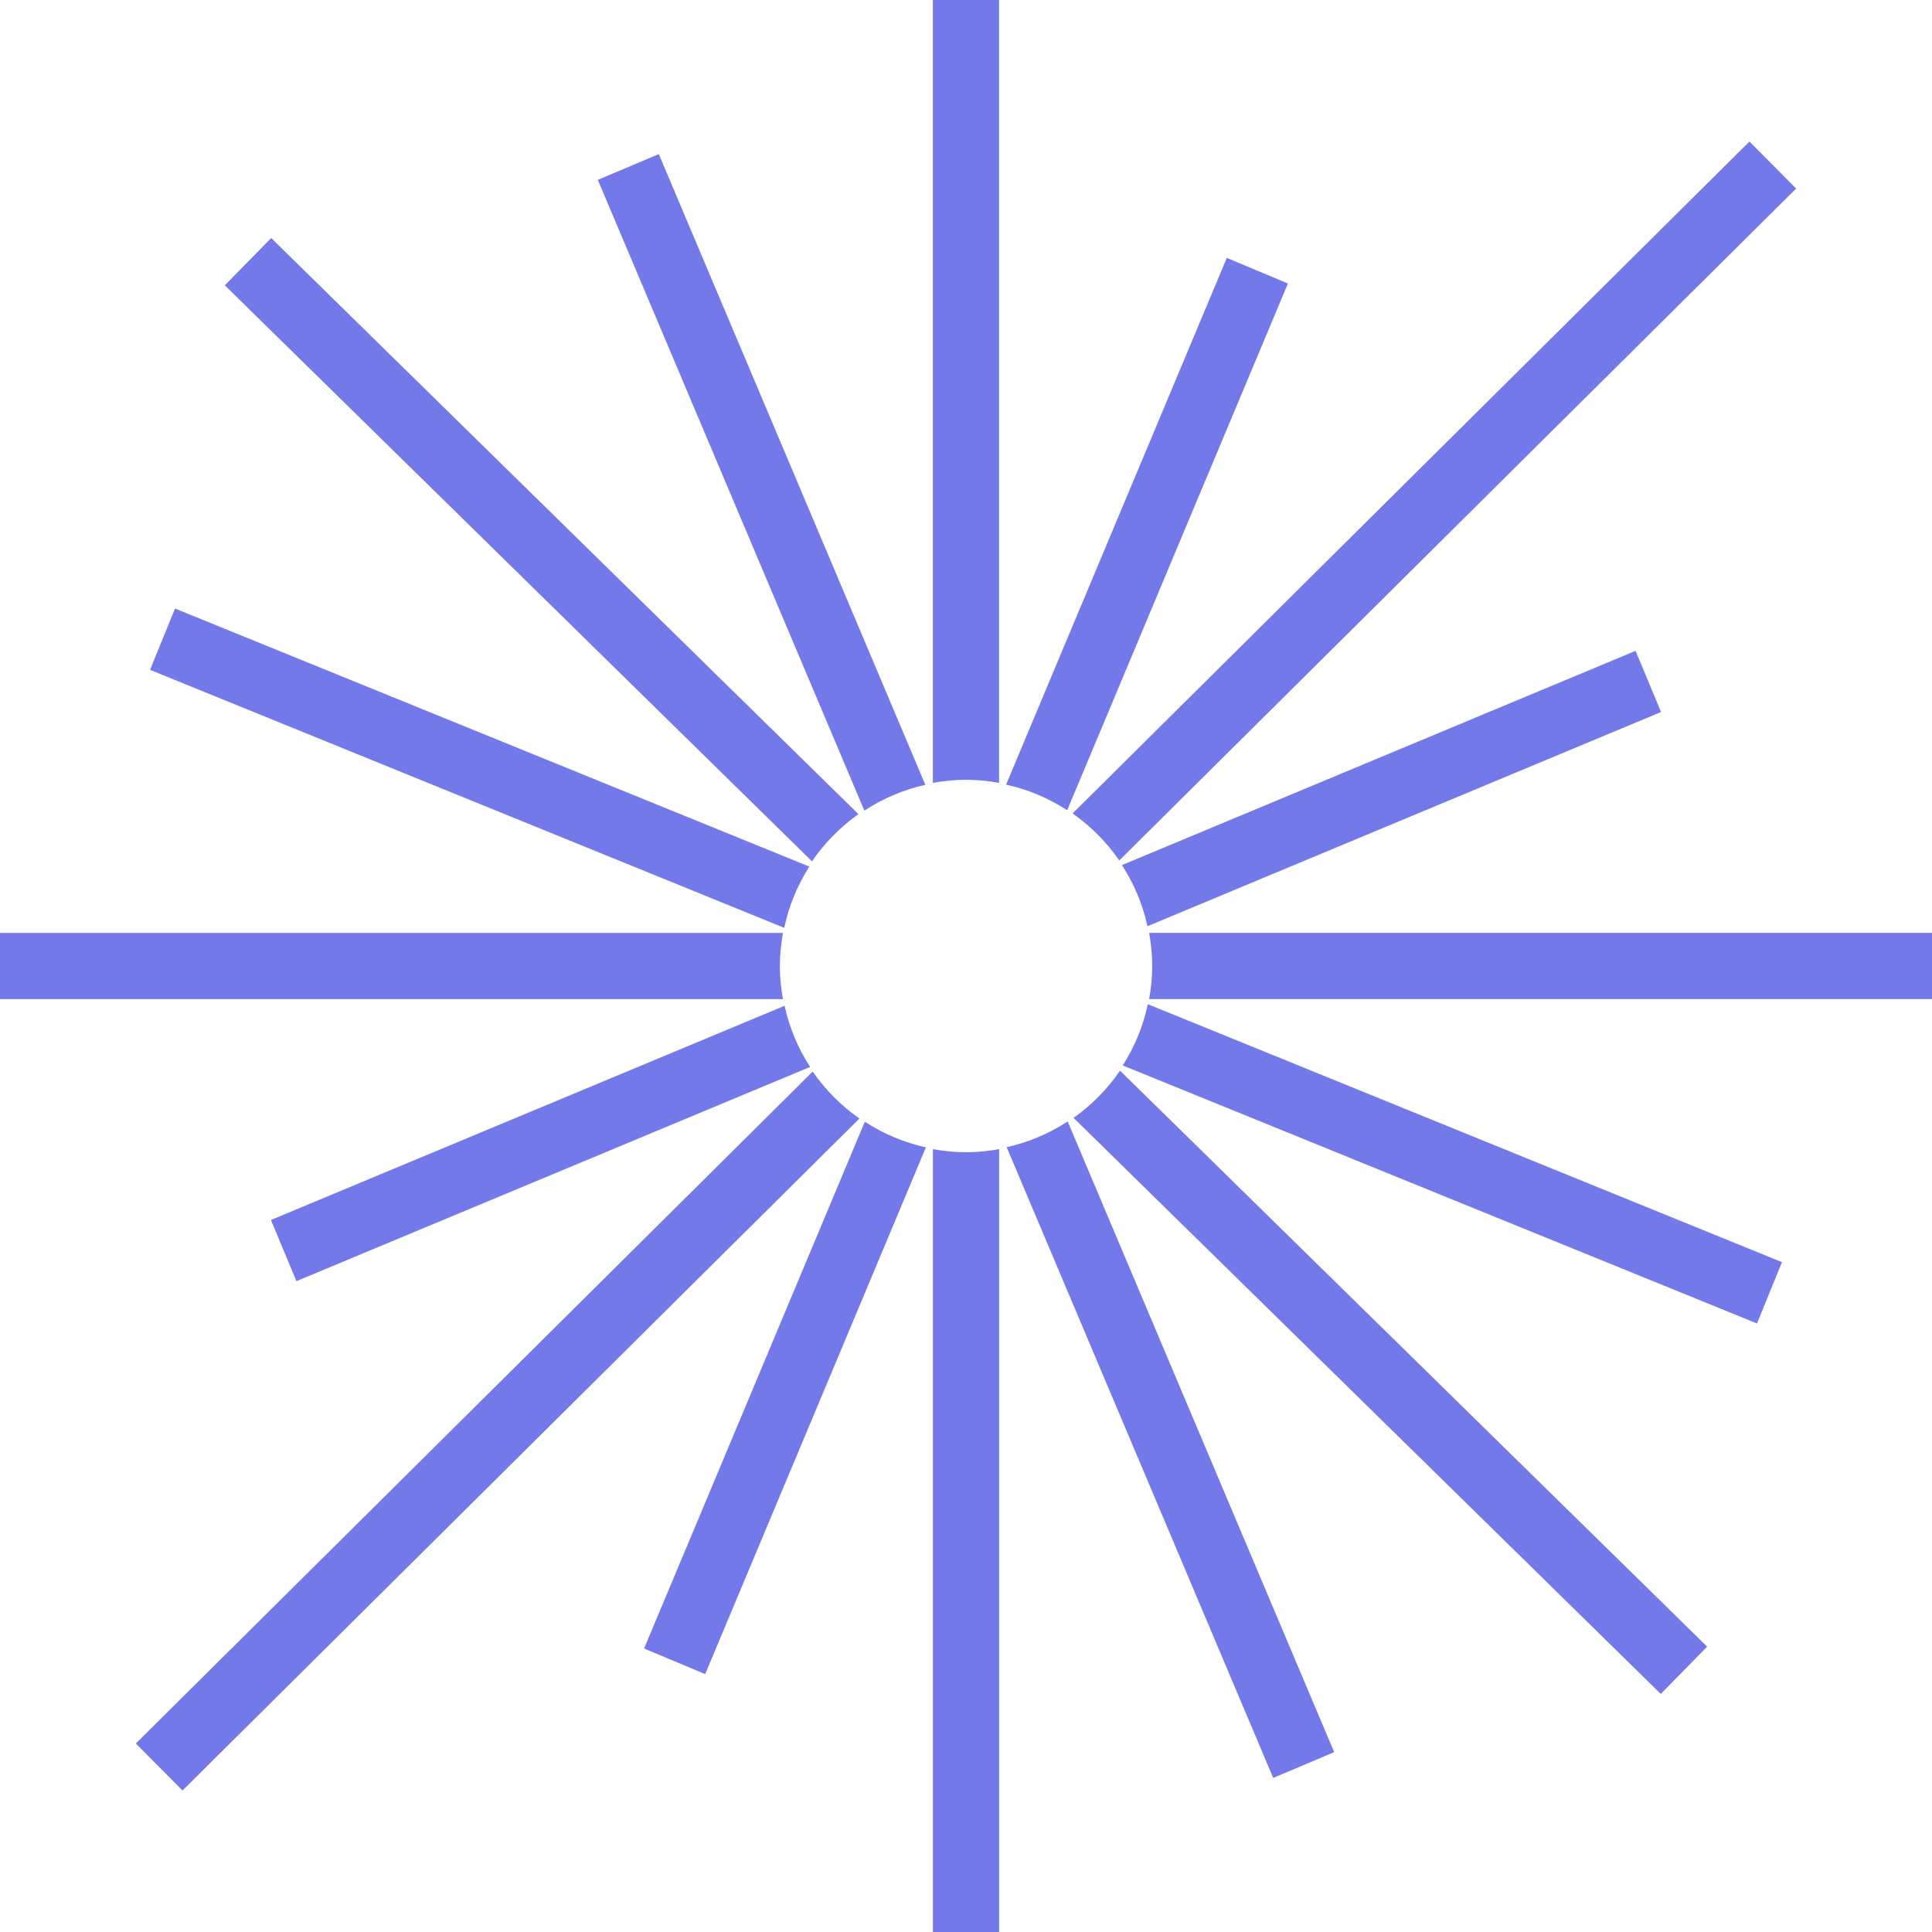
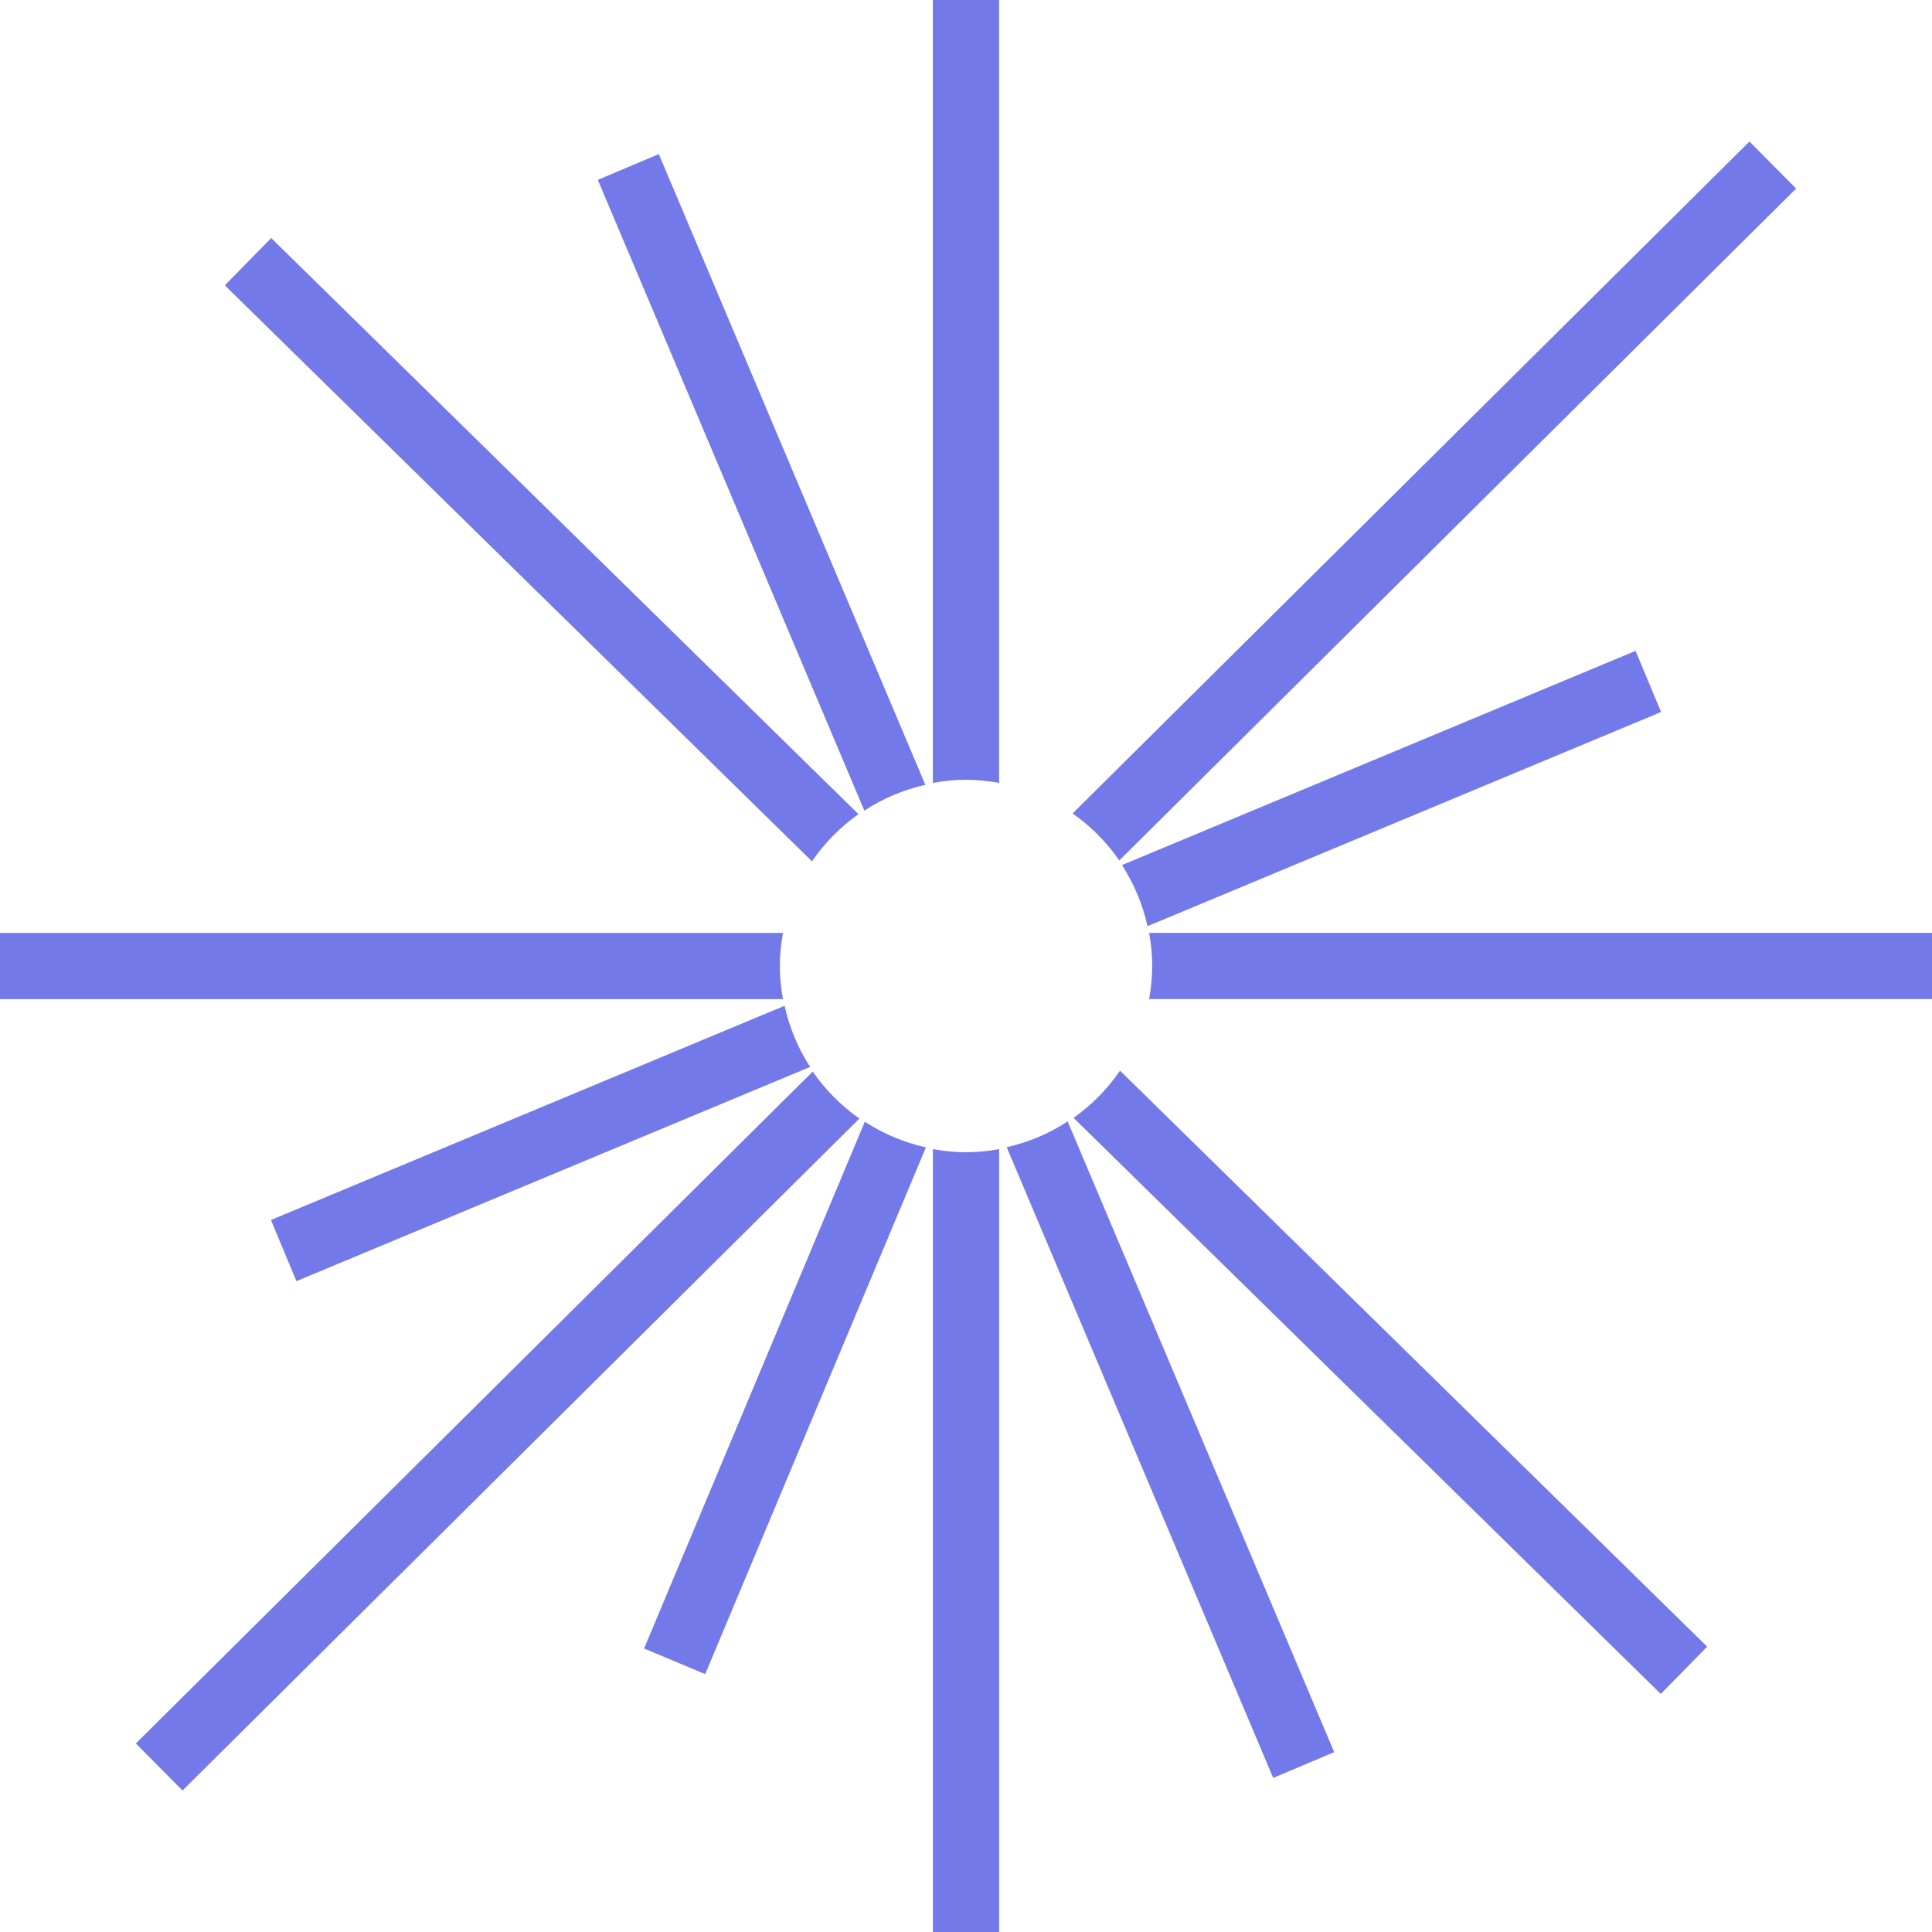
<svg xmlns="http://www.w3.org/2000/svg" xmlns:ns1="http://www.inkscape.org/namespaces/inkscape" xmlns:ns2="http://sodipodi.sourceforge.net/DTD/sodipodi-0.dtd" width="24.288mm" height="24.288mm" viewBox="0 0 24.288 24.288" version="1.1" id="svg6891" ns1:version="1.2.2 (b0a84865, 2022-12-01)" ns2:docname="spotlite_logo.svg">
  <ns2:namedview id="namedview6893" pagecolor="#ffffff" bordercolor="#000000" borderopacity="0.25" ns1:showpageshadow="2" ns1:pageopacity="0.0" ns1:pagecheckerboard="0" ns1:deskcolor="#d1d1d1" ns1:document-units="mm" showgrid="false" ns1:zoom="1.7949818" ns1:cx="-2.7855436" ns1:cy="50.696893" ns1:window-width="1309" ns1:window-height="456" ns1:window-x="1985" ns1:window-y="1124" ns1:window-maximized="0" ns1:current-layer="layer1" />
  <g ns1:label="레이어 1" ns1:groupmode="layer" id="layer1" transform="translate(-165.301,-226.966)">
    <g id="g1387">
      <g id="g1566" transform="matrix(0.353,0,0,-0.353,177.029,241.412)" clip-path="url(#clipPath5590)">
        <path d="M 0,0 V -27.9 H 2.359 V 0 C 1.976,-0.069 1.583,-0.111 1.181,-0.111 0.777,-0.111 0.384,-0.069 0,0" style="fill:#7379E8;fill-opacity:1;fill-rule:nonzero;stroke:none" id="path1568" />
      </g>
      <g id="g1570" transform="matrix(0.353,0,0,-0.353,177.861,236.808)" clip-path="url(#clipPath5584)">
        <path d="M 0,0 V 27.899 H -2.359 V 0 c 0.384,0.069 0.777,0.111 1.181,0.111 C -0.776,0.111 -0.383,0.069 0,0" style="fill:#7379E8;fill-opacity:1;fill-rule:nonzero;stroke:none" id="path1572" />
      </g>
      <g id="g1574" transform="matrix(0.353,0,0,-0.353,179.747,239.526)" clip-path="url(#clipPath5578)">
        <path d="M 0,0 H 27.899 V 2.359 H 0 C 0.069,1.975 0.111,1.583 0.111,1.18 0.111,0.776 0.069,0.384 0,0" style="fill:#7379E8;fill-opacity:1;fill-rule:nonzero;stroke:none" id="path1576" />
      </g>
      <g id="g1578" transform="matrix(0.353,0,0,-0.353,175.144,238.694)" clip-path="url(#clipPath5572)">
        <path d="M 0,0 H -27.901 V -2.359 H 0 c -0.069,0.384 -0.111,0.776 -0.111,1.179 0,0.404 0.042,0.796 0.111,1.18" style="fill:#7379E8;fill-opacity:1;fill-rule:nonzero;stroke:none" id="path1580" />
      </g>
      <g id="g1582" transform="matrix(0.353,0,0,-0.353,175.518,240.437)" clip-path="url(#clipPath5566)">
        <path d="m 0,0 -24.106,-23.93 1.662,-1.674 24.107,23.931 C 1.014,-1.218 0.45,-0.652 0,0" style="fill:#7379E8;fill-opacity:1;fill-rule:nonzero;stroke:none" id="path1584" />
      </g>
      <g id="g1586" transform="matrix(0.353,0,0,-0.353,179.372,237.783)" clip-path="url(#clipPath5560)">
        <path d="M 0,0 24.105,23.928 22.443,25.603 -1.663,1.673 C -1.014,1.218 -0.45,0.652 0,0" style="fill:#7379E8;fill-opacity:1;fill-rule:nonzero;stroke:none" id="path1588" />
      </g>
      <g id="g1590" transform="matrix(0.353,0,0,-0.353,176.093,237.201)" clip-path="url(#clipPath5554)">
        <path d="M 0,0 -20.914,20.517 -22.566,18.833 -1.655,-1.681 C -1.209,-1.026 -0.646,-0.458 0,0" style="fill:#7379E8;fill-opacity:1;fill-rule:nonzero;stroke:none" id="path1592" />
      </g>
      <g id="g1594" transform="matrix(0.353,0,0,-0.353,178.797,241.019)" clip-path="url(#clipPath5548)">
        <path d="m 0,0 20.913,-20.516 1.652,1.684 L 1.655,1.681 C 1.209,1.026 0.646,0.458 0,0" style="fill:#7379E8;fill-opacity:1;fill-rule:nonzero;stroke:none" id="path1596" />
      </g>
      <g id="g1598" transform="matrix(0.353,0,0,-0.353,186.183,235.917)" clip-path="url(#clipPath5542)">
        <path d="M 0,0 -0.908,2.178 -19.2,-5.451 c 0.425,-0.656 0.737,-1.39 0.91,-2.177 z" style="fill:#7379E8;fill-opacity:1;fill-rule:nonzero;stroke:none" id="path1600" />
      </g>
      <g id="g1602" transform="matrix(0.353,0,0,-0.353,168.707,242.303)" clip-path="url(#clipPath5536)">
        <path d="m 0,0 0.908,-2.178 18.294,7.629 c -0.425,0.656 -0.737,1.39 -0.91,2.178 z" style="fill:#7379E8;fill-opacity:1;fill-rule:nonzero;stroke:none" id="path1604" />
      </g>
      <g id="g1606" transform="matrix(0.353,0,0,-0.353,181.307,249.317)" clip-path="url(#clipPath5530)">
        <path d="M 0,0 2.172,0.918 -7.32,23.38 c -0.653,-0.428 -1.386,-0.742 -2.172,-0.918 z" style="fill:#7379E8;fill-opacity:1;fill-rule:nonzero;stroke:none" id="path1608" />
      </g>
      <g id="g1610" transform="matrix(0.353,0,0,-0.353,173.583,228.903)" clip-path="url(#clipPath5524)">
        <path d="M 0,0 -2.172,-0.918 7.32,-23.381 c 0.654,0.428 1.387,0.742 2.173,0.918 z" style="fill:#7379E8;fill-opacity:1;fill-rule:nonzero;stroke:none" id="path1612" />
      </g>
      <g id="g1614" transform="matrix(0.353,0,0,-0.353,167.501,234.616)" clip-path="url(#clipPath5518)">
-         <path d="m 0,0 -0.889,-2.184 22.586,-9.188 c 0.165,0.789 0.475,1.524 0.893,2.182 z" style="fill:#7379E8;fill-opacity:1;fill-rule:nonzero;stroke:none" id="path1616" />
-       </g>
+         </g>
      <g id="g1618" transform="matrix(0.353,0,0,-0.353,187.389,243.604)" clip-path="url(#clipPath5512)">
-         <path d="m 0,0 0.889,2.184 -22.584,9.187 C -21.86,10.582 -22.17,9.848 -22.588,9.189 Z" style="fill:#7379E8;fill-opacity:1;fill-rule:nonzero;stroke:none" id="path1620" />
-       </g>
+         </g>
      <g id="g1622" transform="matrix(0.353,0,0,-0.353,181.492,230.53)" clip-path="url(#clipPath5506)">
-         <path d="m 0,0 -2.176,0.912 -7.861,-18.759 c 0.788,-0.173 1.521,-0.487 2.176,-0.912 z" style="fill:#7379E8;fill-opacity:1;fill-rule:nonzero;stroke:none" id="path1624" />
-       </g>
+         </g>
      <g id="g1626" transform="matrix(0.353,0,0,-0.353,173.398,247.69)" clip-path="url(#clipPath5500)">
        <path d="m 0,0 2.176,-0.912 7.861,18.759 C 9.25,18.021 8.516,18.335 7.861,18.76 Z" style="fill:#7379E8;fill-opacity:1;fill-rule:nonzero;stroke:none" id="path1628" />
      </g>
    </g>
  </g>
</svg>